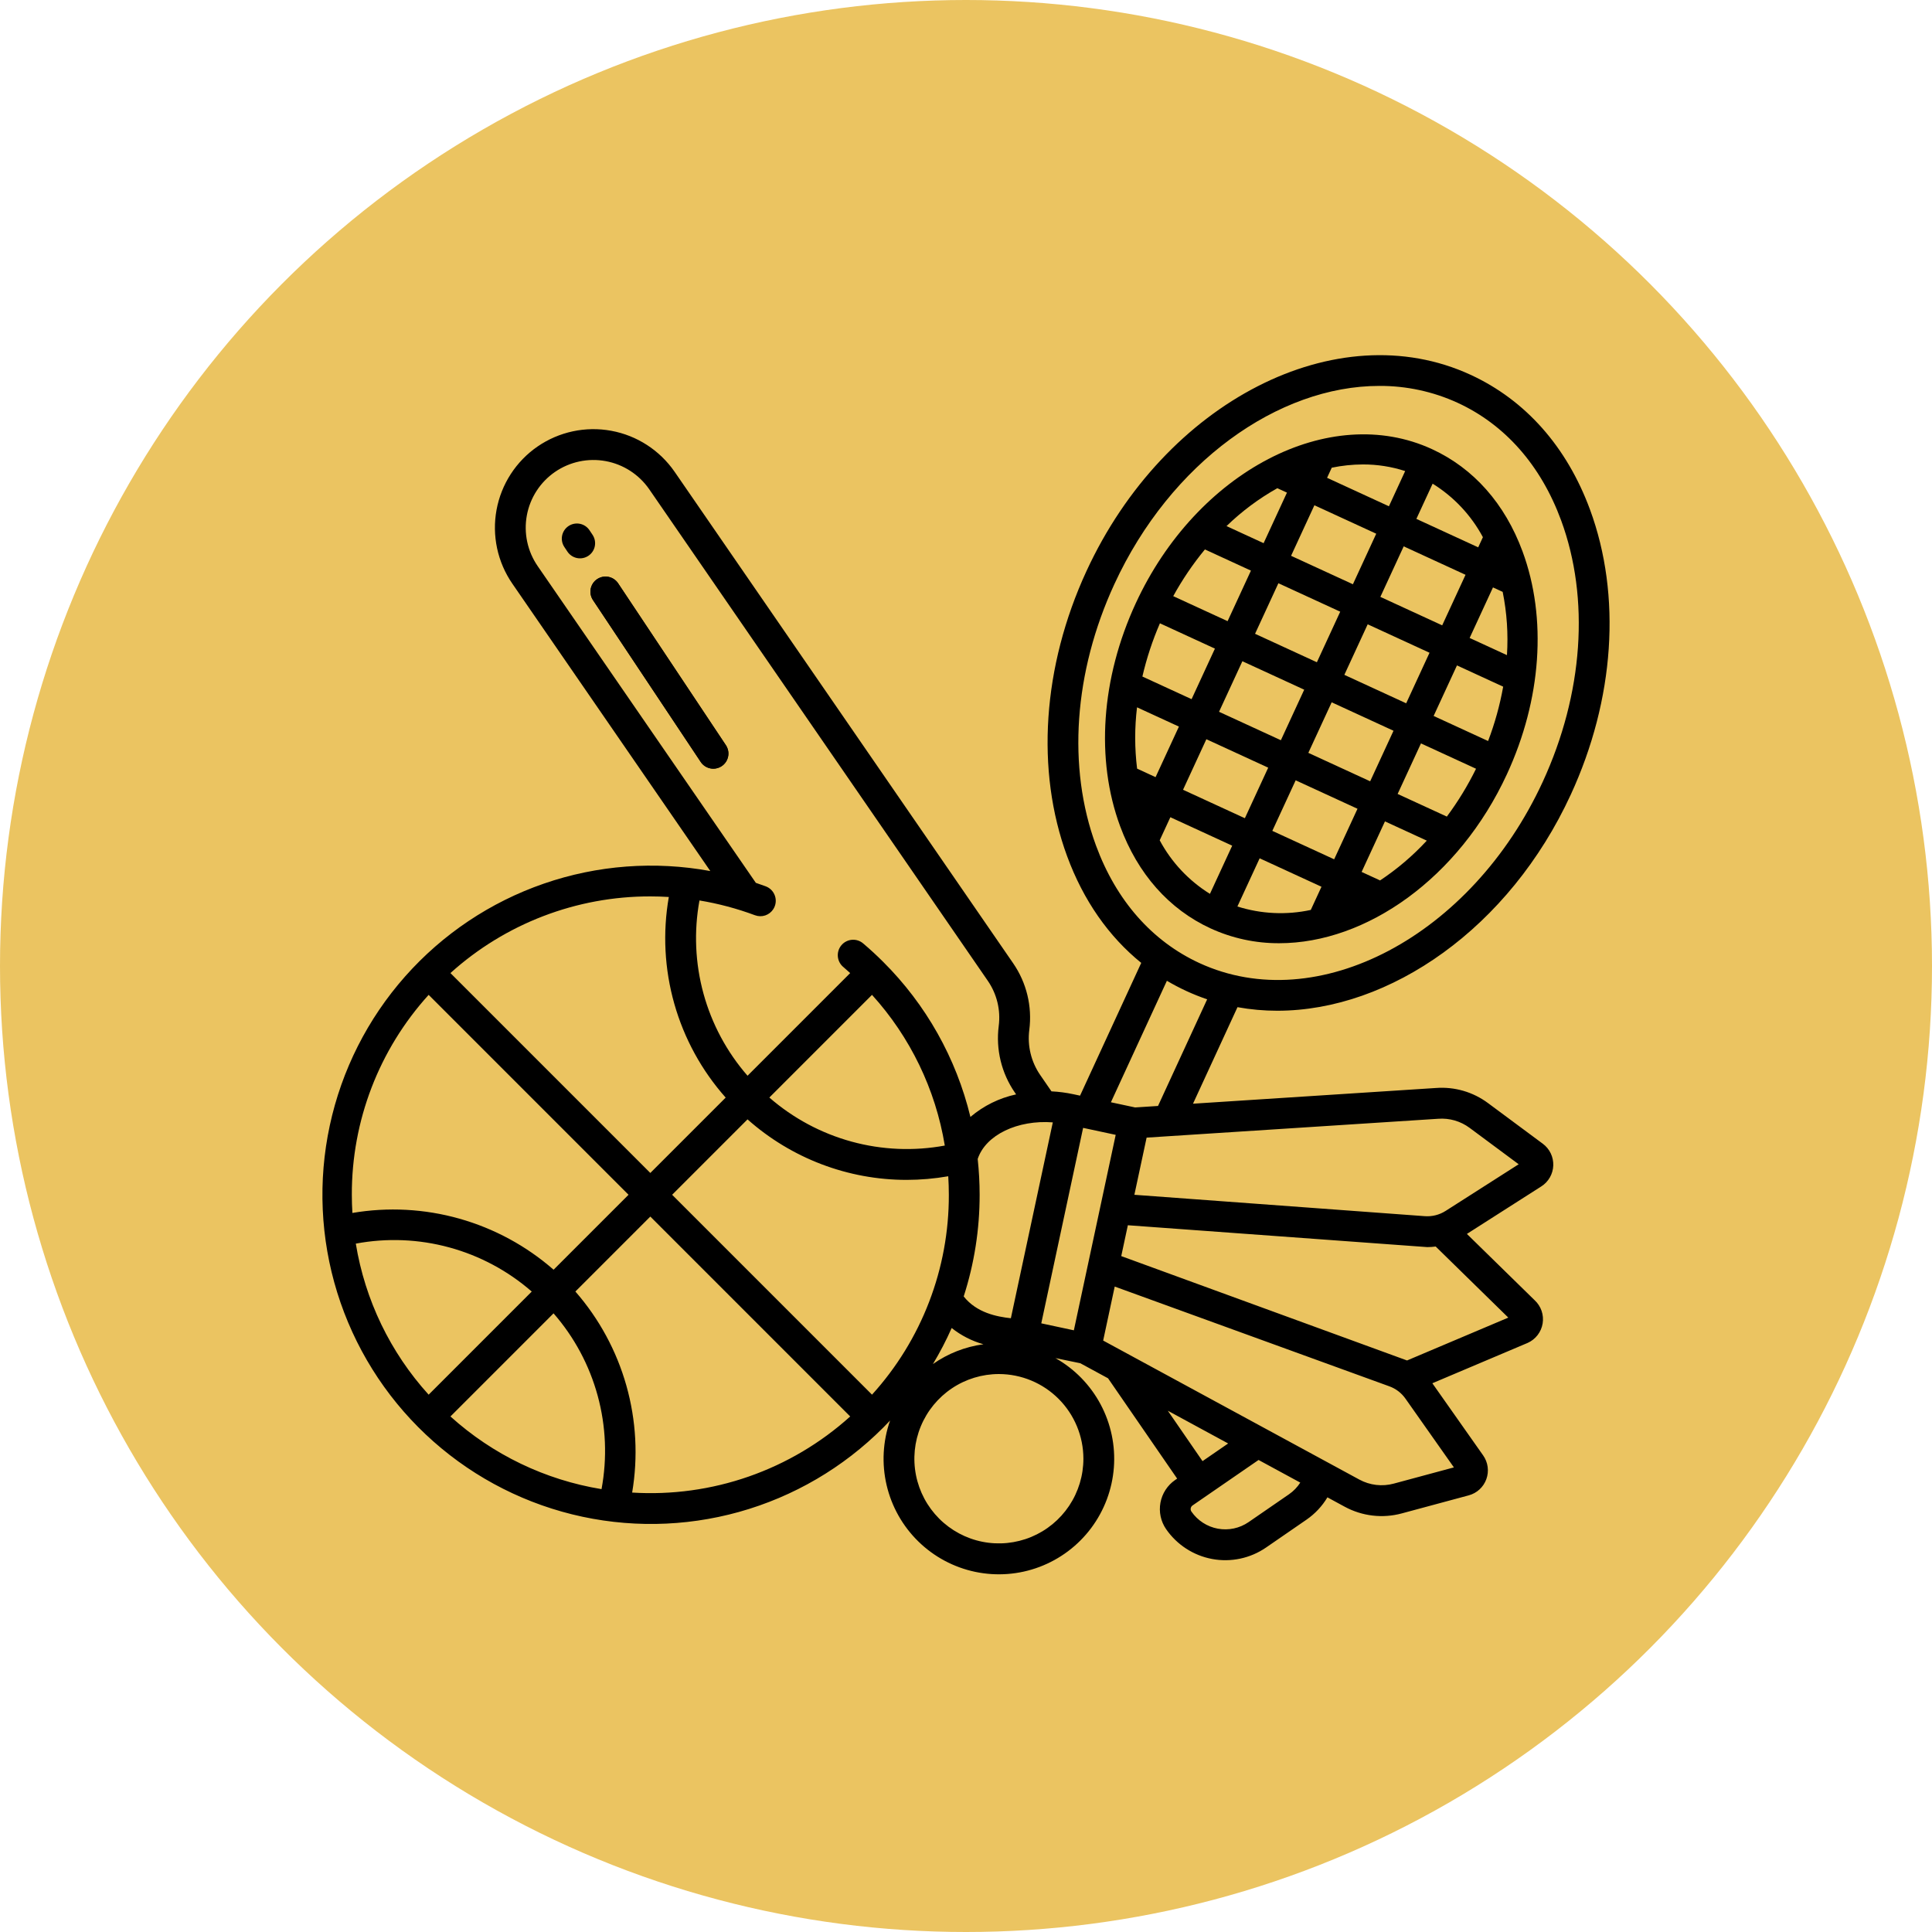
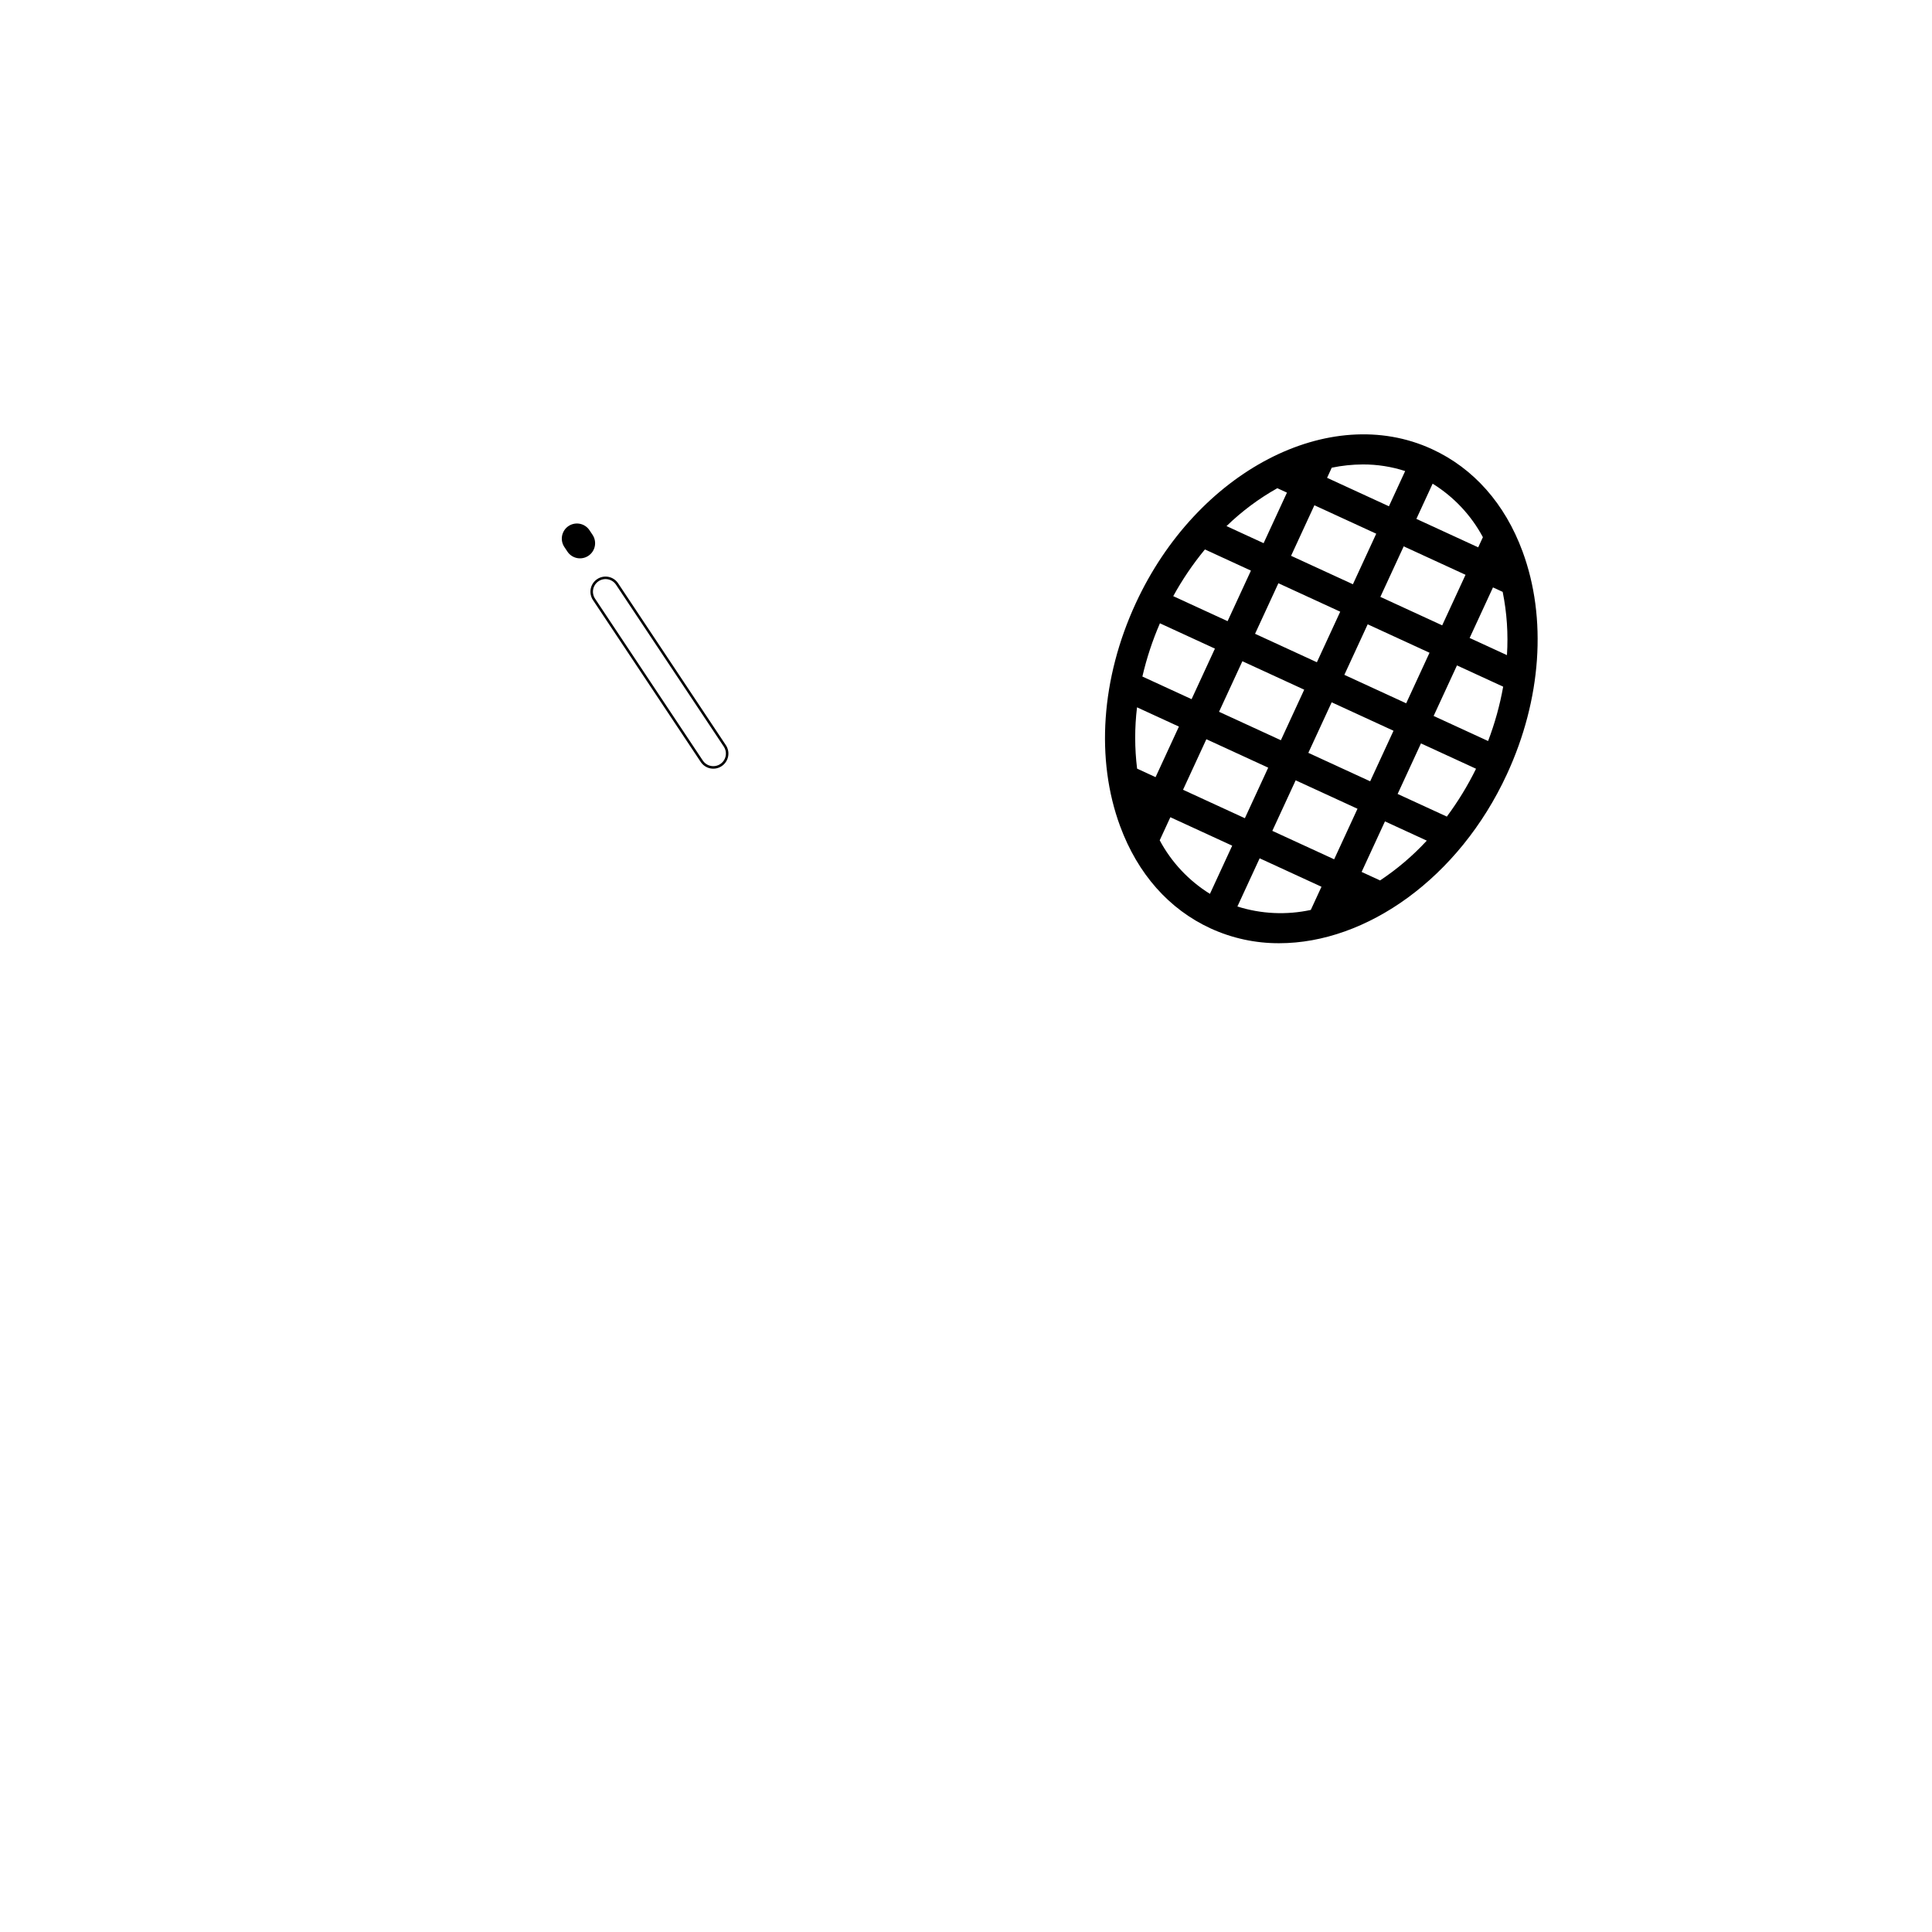
<svg xmlns="http://www.w3.org/2000/svg" width="767" height="767" viewBox="0 0 767 767" fill="none">
-   <circle cx="383.5" cy="383.5" r="383.5" fill="#EBC461" />
  <path d="M568.485 178.3C527.855 159.606 475.097 187.077 450.875 239.534C437.158 269.24 434.899 301.478 444.68 327.982C451.68 346.945 464.111 360.987 480.638 368.59C489.171 372.497 498.453 374.498 507.838 374.456C542.438 374.456 579.182 348.646 598.247 307.356C611.964 277.65 614.222 245.411 604.441 218.908C597.445 199.949 585.012 185.907 568.485 178.3ZM568.752 192.018C577.156 197.221 584.039 204.549 588.706 213.262L586.844 217.292L562.3 206L568.752 192.018ZM483.958 282.575L493.224 262.507L517.771 273.801L508.505 293.869L483.958 282.575ZM503.475 304.764L494.209 324.831L469.661 313.537L478.927 293.47L503.475 304.764ZM498.254 251.613L507.521 231.545L532.068 242.839L522.8 262.911L498.254 251.613ZM528.673 278.813L553.221 290.107L543.955 310.175L519.407 298.881L528.673 278.813ZM533.704 267.913L542.97 247.846L567.518 259.14L558.251 279.208L533.704 267.913ZM548 236.964L557.266 216.9L581.814 228.194L572.548 248.261L548 236.964ZM528.7 185.676C532.765 184.831 536.905 184.397 541.057 184.382C546.757 184.365 552.424 185.252 557.847 187.01L551.4 200.987L526.847 189.692L528.7 185.676ZM521.815 200.587L546.363 211.881L537.1 231.949L512.551 220.655L521.815 200.587ZM507.1 193.815L510.917 195.571L501.651 215.639L486.923 208.863C492.969 202.995 499.751 197.936 507.1 193.815ZM478.347 218.127L496.619 226.534L487.353 246.6L465.772 236.671C469.375 230.11 473.585 223.902 478.347 218.127ZM460.486 247.449L482.322 257.5L473.056 277.568L453.524 268.581C455.2 261.341 457.53 254.268 460.486 247.449ZM451.426 305.149C450.43 297.065 450.42 288.891 451.396 280.805L468.026 288.456L458.76 308.524L451.426 305.149ZM480.345 354.858C471.944 349.648 465.064 342.316 460.4 333.6L464.632 324.436L489.179 335.73L480.345 354.858ZM520.378 361.241C510.714 363.332 500.672 362.861 491.246 359.875L500.08 340.744L524.627 352.038L520.378 361.241ZM529.658 341.141L505.11 329.851L514.377 309.783L538.924 321.077L529.658 341.141ZM547.886 349.528L540.559 346.157L549.825 326.089L566.434 333.73C560.902 339.717 554.676 345.022 547.886 349.532V349.528ZM574.386 324.182L554.856 315.2L564.122 295.132L585.984 305.19C582.707 311.862 578.826 318.221 574.391 324.186L574.386 324.182ZM590.768 294.182L569.147 284.234L578.414 264.166L596.758 272.607C595.44 279.97 593.437 287.194 590.773 294.184L590.768 294.182ZM598.252 260.082L583.444 253.269L592.71 233.202L596.563 234.974C598.23 243.234 598.8 251.678 598.257 260.087L598.252 260.082Z" fill="black" />
-   <path d="M583.811 148.789C530.794 124.351 462.374 159.345 431.29 226.798C413.874 264.59 411.087 305.824 423.649 339.923C430.105 357.454 440.126 371.787 453.069 382.263L428.779 434.971L426.142 434.406C423.273 433.791 420.359 433.409 417.429 433.264L412.973 426.794C409.363 421.561 407.815 415.173 408.629 408.864C409.83 399.557 407.547 390.133 402.222 382.412L267.809 187.282C261.906 178.746 252.869 172.899 242.674 171.021C232.48 169.143 221.958 171.387 213.411 177.262C209.181 180.173 205.566 183.892 202.772 188.204C199.979 192.517 198.061 197.339 197.13 202.395C196.199 207.451 196.273 212.641 197.346 217.669C198.42 222.696 200.472 227.463 203.386 231.694L281.99 345.805C259.91 341.743 237.156 343.459 215.932 350.788C194.707 358.116 175.73 370.81 160.836 387.64C145.943 404.47 135.637 424.866 130.916 446.855C126.196 468.845 127.22 491.683 133.89 513.16C140.56 534.636 152.649 554.025 168.989 569.448C185.329 584.872 205.366 595.809 227.161 601.202C248.956 606.594 271.772 606.259 293.4 600.229C315.028 594.199 334.736 582.677 350.617 566.78C351.55 565.849 352.46 564.902 353.358 563.947C350.473 572.185 349.995 581.076 351.978 589.576C353.962 598.077 358.326 605.834 364.557 611.935C370.789 618.037 378.629 622.231 387.156 624.023C395.684 625.815 404.545 625.132 412.698 622.054C420.852 618.975 427.959 613.629 433.185 606.644C438.411 599.659 441.539 591.325 442.202 582.62C442.864 573.916 441.033 565.203 436.924 557.505C432.815 549.807 426.599 543.443 419.005 539.162L428.881 541.204L439.893 547.18L467.326 587.007L466.523 587.56C465.008 588.603 463.714 589.935 462.713 591.48C461.713 593.025 461.027 594.753 460.694 596.564C460.36 598.375 460.387 600.234 460.771 602.034C461.156 603.835 461.891 605.542 462.935 607.058C467.239 613.286 473.831 617.553 481.267 618.923C488.704 620.294 496.379 618.657 502.614 614.371L518.692 603.294C522.057 600.972 524.885 597.954 526.985 594.442L533.812 598.147C540.759 601.928 548.892 602.883 556.523 600.813L583.091 593.65C584.686 593.221 586.154 592.412 587.37 591.293C588.586 590.174 589.514 588.777 590.076 587.221C590.638 585.666 590.816 583.997 590.596 582.357C590.376 580.718 589.764 579.155 588.813 577.803L568.641 549.151L606.377 533.176C606.42 533.158 606.461 533.139 606.503 533.121C608.049 532.426 609.399 531.359 610.432 530.014C611.465 528.669 612.15 527.088 612.425 525.413C612.7 523.739 612.556 522.022 612.007 520.416C611.458 518.81 610.52 517.366 609.278 516.212L582.354 489.863L611.907 470.992C613.311 470.096 614.475 468.872 615.301 467.425C616.127 465.977 616.588 464.351 616.646 462.685C616.705 461.019 616.357 459.364 615.635 457.863C614.912 456.361 613.836 455.058 612.498 454.067L590.717 437.908C584.786 433.503 577.474 431.38 570.111 431.926L473.62 438.168L491.28 399.844C496.496 400.789 501.786 401.263 507.086 401.258C551.927 401.258 599.233 368.325 623.598 315.459C641.015 277.667 643.801 236.434 631.239 202.334C622.032 177.364 605.638 158.851 583.811 148.789ZM417.961 445.579L401.314 523.338C395.738 522.725 387.739 521.194 382.587 514.685C386.792 501.645 388.926 488.023 388.912 474.32C388.909 469.572 388.653 464.827 388.144 460.107C391.321 450.506 404.056 444.522 417.961 445.579ZM390.42 533.669C383.209 534.642 376.336 537.333 370.377 541.517C373.152 536.91 375.636 532.134 377.815 527.216C381.546 530.186 385.832 532.38 390.42 533.669ZM277.688 357.482C285.2 358.725 292.575 360.688 299.712 363.344C301.019 363.836 302.455 363.866 303.781 363.428C305.107 362.989 306.243 362.109 307 360.934V360.927C307.494 360.159 307.81 359.29 307.925 358.384C308.04 357.478 307.951 356.558 307.665 355.69C307.379 354.823 306.904 354.031 306.272 353.371C305.641 352.712 304.871 352.203 304.018 351.88C302.708 351.391 301.389 350.932 300.067 350.487L213.45 224.732C211.449 221.826 210.039 218.553 209.302 215.1C208.565 211.647 208.515 208.082 209.155 204.61C209.795 201.138 211.112 197.826 213.031 194.865C214.95 191.903 217.433 189.35 220.338 187.351C226.216 183.312 233.451 181.769 240.461 183.06C247.471 184.351 253.685 188.371 257.745 194.24L392.151 389.371C395.762 394.604 397.309 400.992 396.494 407.301C395.294 416.609 397.577 426.032 402.902 433.752L403.398 434.466C396.706 435.91 390.474 438.984 385.253 443.418C379.61 420.083 367.621 398.773 350.617 381.854C348.084 379.319 345.472 376.912 342.783 374.633C342.173 374.088 341.461 373.67 340.687 373.406C339.914 373.141 339.095 373.034 338.28 373.092C337.464 373.15 336.669 373.371 335.94 373.742C335.212 374.113 334.565 374.627 334.038 375.253C333.511 375.879 333.114 376.604 332.872 377.386C332.63 378.168 332.547 378.991 332.627 379.806C332.708 380.621 332.951 381.411 333.342 382.131C333.732 382.85 334.263 383.483 334.903 383.993C335.787 384.746 336.653 385.525 337.52 386.313L296.773 427.065C288.567 417.656 282.588 406.51 279.284 394.461C275.979 382.412 275.434 369.771 277.688 357.482ZM375.085 454.785C362.79 457.056 350.144 456.521 338.084 453.221C326.024 449.92 314.862 443.939 305.427 435.722L346.184 394.957C361.371 411.693 371.408 432.469 375.085 454.785ZM258.176 355.869C260.625 355.869 263.073 355.946 265.52 356.1C263.047 370.221 263.793 384.72 267.703 398.512C271.612 412.304 278.584 425.031 288.096 435.742L258.176 465.665L178.822 386.304C200.598 366.662 228.875 355.816 258.176 355.869ZM139.675 474.32C139.596 444.979 150.475 416.669 170.173 394.957L249.526 474.32L219.774 504.074C208.958 494.624 196.181 487.7 182.367 483.803C168.554 479.905 154.048 479.132 139.9 481.538C139.756 479.144 139.675 476.738 139.675 474.32ZM141.254 493.716C153.575 491.409 166.257 491.923 178.353 495.218C190.448 498.514 201.643 504.506 211.102 512.746L170.171 553.683C154.954 536.912 144.91 516.085 141.254 493.719V493.716ZM238.806 591.182C216.463 587.533 195.641 577.518 178.826 562.332L219.758 521.396C227.99 530.831 233.98 542.012 237.279 554.1C240.578 566.187 241.1 578.866 238.806 591.185V591.182ZM250.963 592.54C253.353 578.395 252.571 563.894 248.672 550.09C244.774 536.285 237.857 523.523 228.423 512.73L258.176 482.974L337.529 562.335C325.828 572.882 312.146 580.986 297.282 586.174C282.419 591.361 266.672 593.527 250.963 592.546V592.54ZM346.188 553.678L266.837 474.32L296.767 444.386C314.177 459.861 336.643 468.408 359.916 468.41C365.459 468.405 370.992 467.924 376.453 466.972C376.601 469.409 376.684 471.858 376.684 474.323C376.763 503.662 365.885 531.969 346.188 553.681V553.678ZM430.108 579.109C430.107 585.758 428.139 592.257 424.453 597.785C420.766 603.313 415.526 607.621 409.395 610.165C403.264 612.709 396.518 613.375 390.01 612.078C383.501 610.781 377.523 607.579 372.831 602.878C368.138 598.177 364.943 592.187 363.648 585.666C362.354 579.146 363.018 572.387 365.557 566.244C368.097 560.102 372.397 554.852 377.914 551.158C383.432 547.464 389.919 545.493 396.554 545.492C405.451 545.502 413.98 549.047 420.27 555.35C426.561 561.653 430.099 570.199 430.108 579.112V579.109ZM426.321 528.13L413.386 525.36L429.994 447.763L442.93 450.534L426.321 528.13ZM463.619 560.055L487.576 573.056L477.401 580.066L463.619 560.055ZM511.765 593.201L495.686 604.277C492.122 606.727 487.734 607.663 483.482 606.88C479.231 606.098 475.462 603.66 472.999 600.101C472.867 599.911 472.774 599.696 472.726 599.47C472.677 599.243 472.674 599.009 472.716 598.782C472.758 598.554 472.845 598.337 472.971 598.143C473.097 597.948 473.26 597.781 473.451 597.651L499.647 579.604L516.208 588.588C515.046 590.403 513.536 591.97 511.765 593.197V593.201ZM577.193 582.556L553.344 588.987C548.738 590.238 543.827 589.661 539.634 587.377L437.955 532.199L442.54 510.761L551.576 550.37C554.156 551.302 556.387 553.008 557.965 555.256L577.193 582.556ZM598.794 523.089L558.595 540.104L445.133 498.67L447.754 486.42L566.625 495.097C567.743 495.094 568.861 495.017 569.97 494.868L598.794 523.089ZM570.956 444.15C575.413 443.81 579.844 445.091 583.435 447.758L602.911 462.207L573.881 480.746C571.437 482.301 568.559 483.027 565.671 482.819L450.344 474.331L455.204 451.632L570.956 444.15ZM459.729 439.066L450.644 439.654L441.029 437.595L463.254 389.369C465.785 390.869 468.392 392.237 471.063 393.469C473.731 394.696 476.461 395.783 479.242 396.725L459.729 439.066ZM612.487 310.324C584.223 371.651 523.076 403.958 476.174 382.34C457.359 373.662 443.161 357.533 435.111 335.687C423.668 304.614 426.318 266.798 442.385 231.936C464.694 183.53 507.489 153.205 547.596 153.205C558.327 153.156 568.94 155.447 578.698 159.921C597.513 168.598 611.711 184.728 619.76 206.574C631.203 237.647 628.554 275.462 612.487 310.324Z" fill="black" />
  <path d="M235.222 212.293L234.079 210.577C233.648 209.909 233.088 209.333 232.433 208.882C231.777 208.432 231.039 208.117 230.26 207.955C229.481 207.793 228.678 207.787 227.898 207.938C227.117 208.089 226.374 208.393 225.712 208.834C225.05 209.275 224.482 209.843 224.041 210.505C223.601 211.167 223.296 211.91 223.145 212.691C222.995 213.472 223 214.275 223.163 215.053C223.325 215.832 223.641 216.57 224.091 217.226L225.233 218.942C225.666 219.605 226.227 220.176 226.882 220.622C227.537 221.067 228.274 221.379 229.05 221.538C229.826 221.697 230.626 221.701 231.404 221.55C232.181 221.398 232.921 221.094 233.581 220.655C234.24 220.216 234.806 219.651 235.246 218.992C235.686 218.333 235.991 217.594 236.144 216.816C236.296 216.039 236.293 215.239 236.135 214.462C235.977 213.686 235.667 212.949 235.222 212.293Z" fill="black" />
  <g filter="url(#filter0_d)">
-     <path d="M245.358 227.521C244.468 226.216 243.099 225.314 241.548 225.012C239.998 224.709 238.39 225.031 237.075 225.907C235.76 226.782 234.844 228.141 234.524 229.688C234.205 231.236 234.509 232.846 235.37 234.171L278.136 298.415C278.567 299.083 279.127 299.659 279.782 300.11C280.438 300.56 281.176 300.875 281.955 301.037C282.734 301.199 283.537 301.205 284.318 301.054C285.098 300.903 285.841 300.599 286.503 300.158C287.165 299.717 287.733 299.149 288.174 298.487C288.614 297.825 288.919 297.082 289.07 296.301C289.22 295.52 289.215 294.717 289.052 293.939C288.89 293.16 288.574 292.422 288.124 291.766L245.358 227.521Z" fill="black" />
    <path d="M278.556 298.144L278.552 298.138L235.789 233.898C235.789 233.898 235.788 233.897 235.788 233.896C235 232.682 234.722 231.207 235.014 229.789C235.307 228.371 236.147 227.125 237.352 226.323C238.558 225.52 240.031 225.225 241.453 225.502C242.873 225.779 244.128 226.605 244.943 227.8C244.944 227.801 244.944 227.802 244.945 227.803L287.708 292.043L287.712 292.049C288.125 292.65 288.414 293.327 288.563 294.041C288.712 294.754 288.717 295.49 288.579 296.206C288.441 296.922 288.161 297.603 287.758 298.21C287.354 298.817 286.833 299.338 286.226 299.742C285.619 300.146 284.938 300.425 284.223 300.563C283.507 300.702 282.771 300.696 282.057 300.548C281.343 300.399 280.666 300.11 280.065 299.697C279.464 299.285 278.951 298.757 278.556 298.144Z" stroke="black" />
  </g>
  <defs>
    <filter id="filter0_d" x="230.401" y="224.901" width="62.778" height="84.263" filterUnits="userSpaceOnUse" color-interpolation-filters="sRGB">
      <feFlood flood-opacity="0" result="BackgroundImageFix" />
      <feColorMatrix in="SourceAlpha" type="matrix" values="0 0 0 0 0 0 0 0 0 0 0 0 0 0 0 0 0 0 127 0" />
      <feOffset dy="4" />
      <feGaussianBlur stdDeviation="2" />
      <feColorMatrix type="matrix" values="0 0 0 0 0 0 0 0 0 0 0 0 0 0 0 0 0 0 0.25 0" />
      <feBlend mode="normal" in2="BackgroundImageFix" result="effect1_dropShadow" />
      <feBlend mode="normal" in="SourceGraphic" in2="effect1_dropShadow" result="shape" />
    </filter>
  </defs>
</svg>